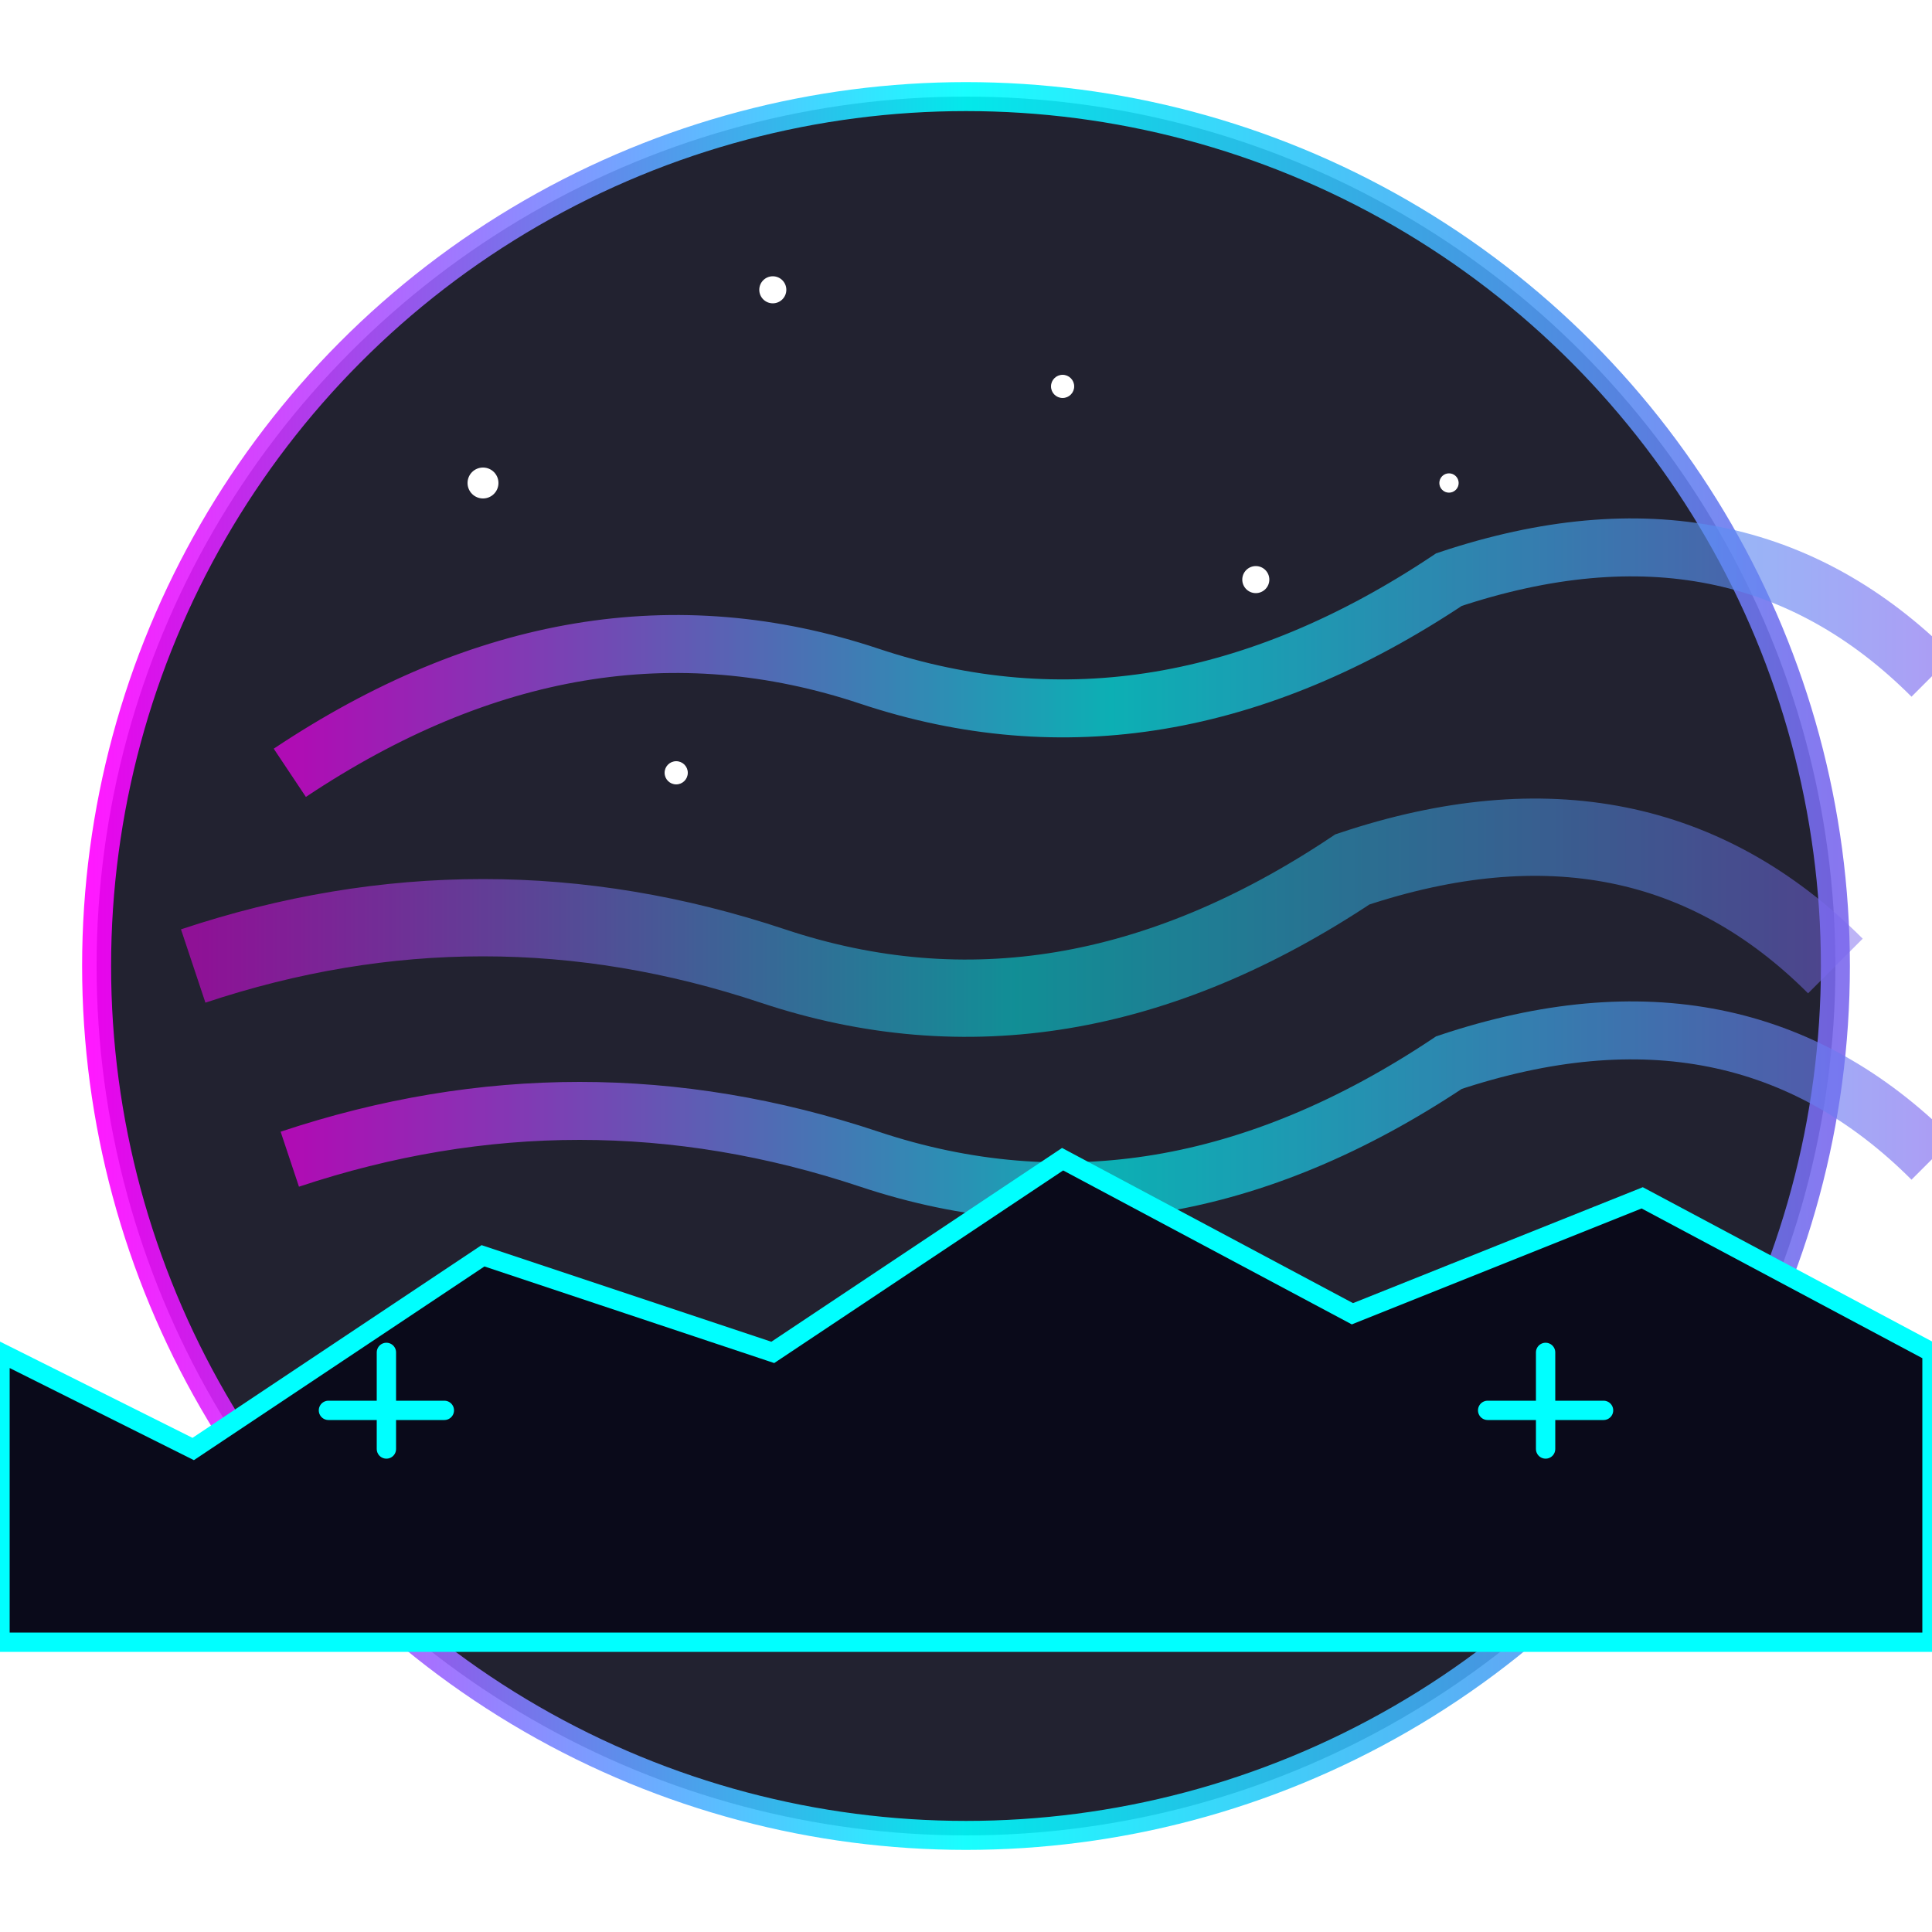
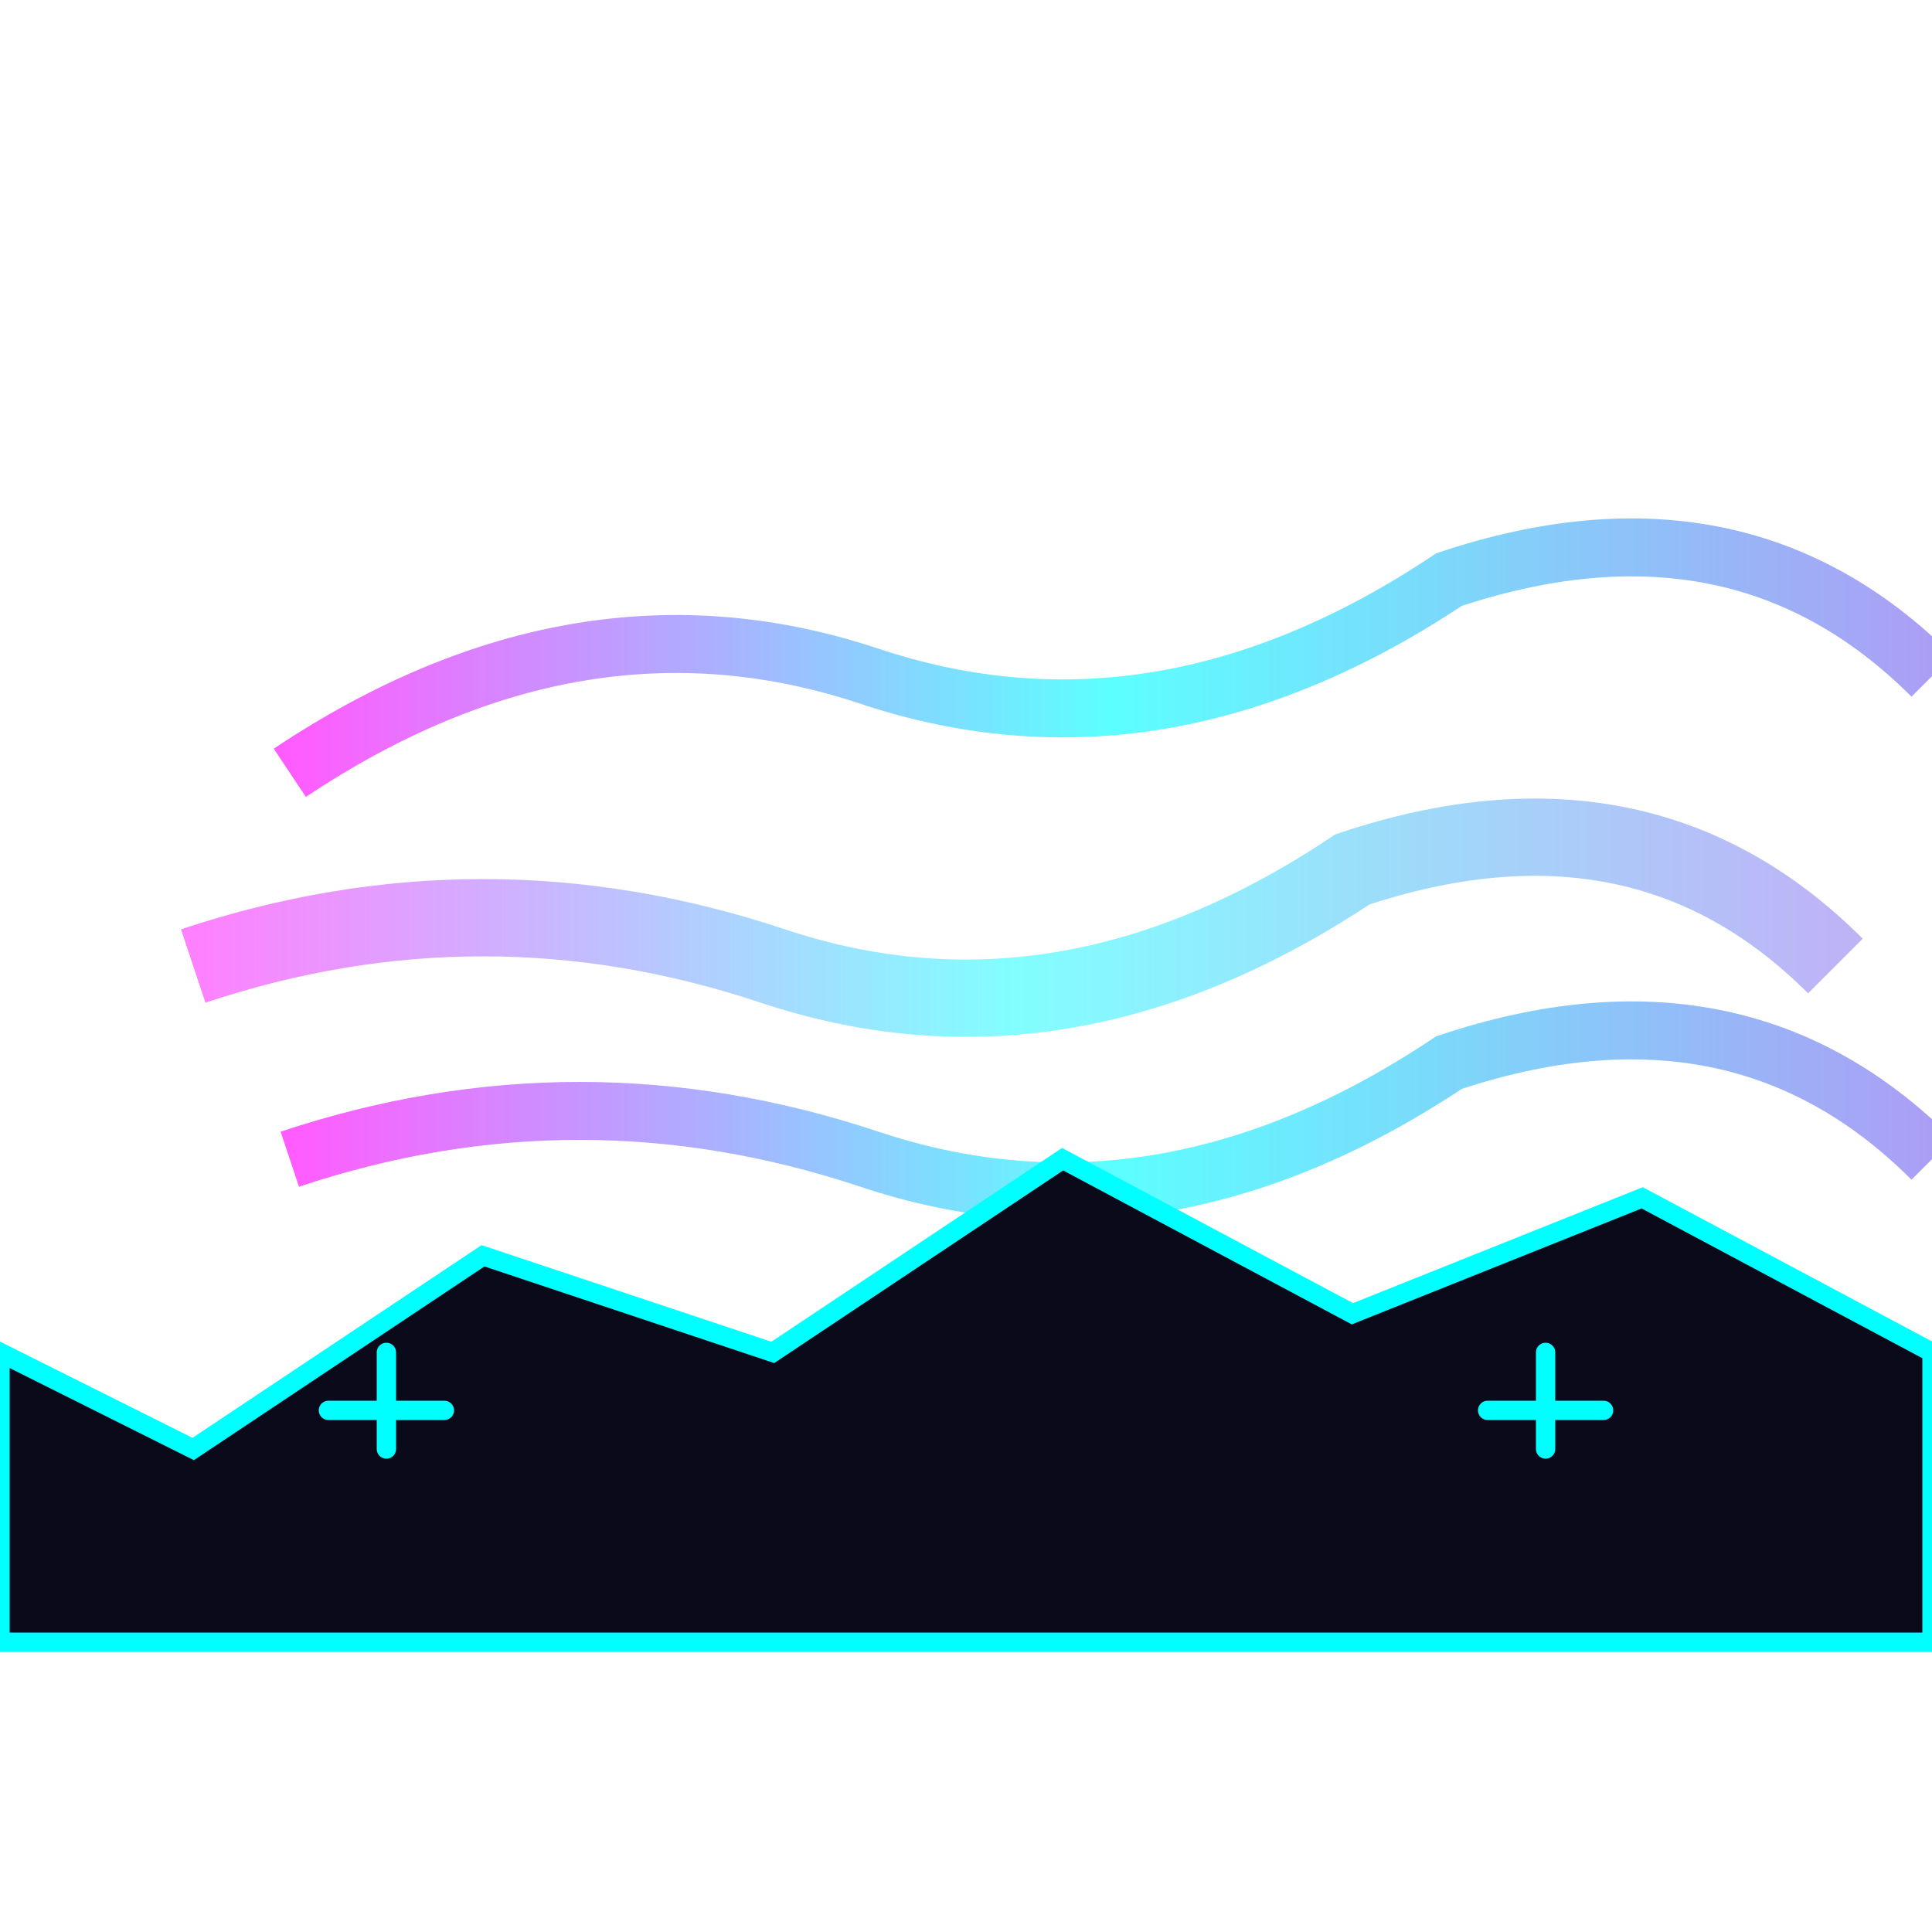
<svg xmlns="http://www.w3.org/2000/svg" viewBox="0 0 100 100" width="100" height="100">
  <defs>
    <linearGradient id="auroraGradient" x1="0%" y1="0%" x2="100%" y2="0%">
      <stop offset="0%" stop-color="#ff00ff" />
      <stop offset="50%" stop-color="#00ffff" />
      <stop offset="100%" stop-color="#7b68ee" />
    </linearGradient>
    <filter id="neonGlow" x="-20%" y="-20%" width="140%" height="140%">
      <feGaussianBlur stdDeviation="2" result="blur" />
      <feFlood flood-color="#ff00ff" flood-opacity="0.7" result="glowColor" />
      <feComposite in="glowColor" in2="blur" operator="in" result="softGlow" />
      <feMerge>
        <feMergeNode in="softGlow" />
        <feMergeNode in="SourceGraphic" />
      </feMerge>
    </filter>
    <filter id="auroraBlur">
      <feGaussianBlur stdDeviation="1.5" />
    </filter>
  </defs>
-   <circle cx="50" cy="50" r="45" fill="#0a0a1a" stroke="url(#auroraGradient)" stroke-width="1.5" opacity="0.9" />
  <circle cx="25" cy="25" r="0.8" fill="#ffffff" />
-   <circle cx="35" cy="40" r="0.6" fill="#ffffff" />
  <circle cx="65" cy="30" r="0.7" fill="#ffffff" />
-   <circle cx="75" cy="25" r="0.5" fill="#ffffff" />
  <circle cx="55" cy="20" r="0.6" fill="#ffffff" />
  <circle cx="40" cy="15" r="0.7" fill="#ffffff" />
  <path d="M15,40 Q30,30 45,35 Q60,40 75,30 Q90,25 100,35" fill="none" stroke="url(#auroraGradient)" stroke-width="3" opacity="0.8" filter="url(#auroraBlur)" />
  <path d="M10,50 Q25,45 40,50 Q55,55 70,45 Q85,40 95,50" fill="none" stroke="url(#auroraGradient)" stroke-width="4" opacity="0.7" filter="url(#auroraBlur)" />
  <path d="M15,60 Q30,55 45,60 Q60,65 75,55 Q90,50 100,60" fill="none" stroke="url(#auroraGradient)" stroke-width="3" opacity="0.8" filter="url(#auroraBlur)" />
  <path d="M10,75 L25,65 L40,70 L55,60 L70,68 L85,62 L100,70 L100,85 L0,85 L0,70 Z" fill="#0a0a1a" stroke="#00ffff" stroke-width="1" filter="url(#neonGlow)" />
  <path d="M20,75 L20,70 M17,73 L23,73" stroke="#00ffff" stroke-width="1" stroke-linecap="round" />
  <path d="M80,75 L80,70 M77,73 L83,73" stroke="#00ffff" stroke-width="1" stroke-linecap="round" />
</svg>